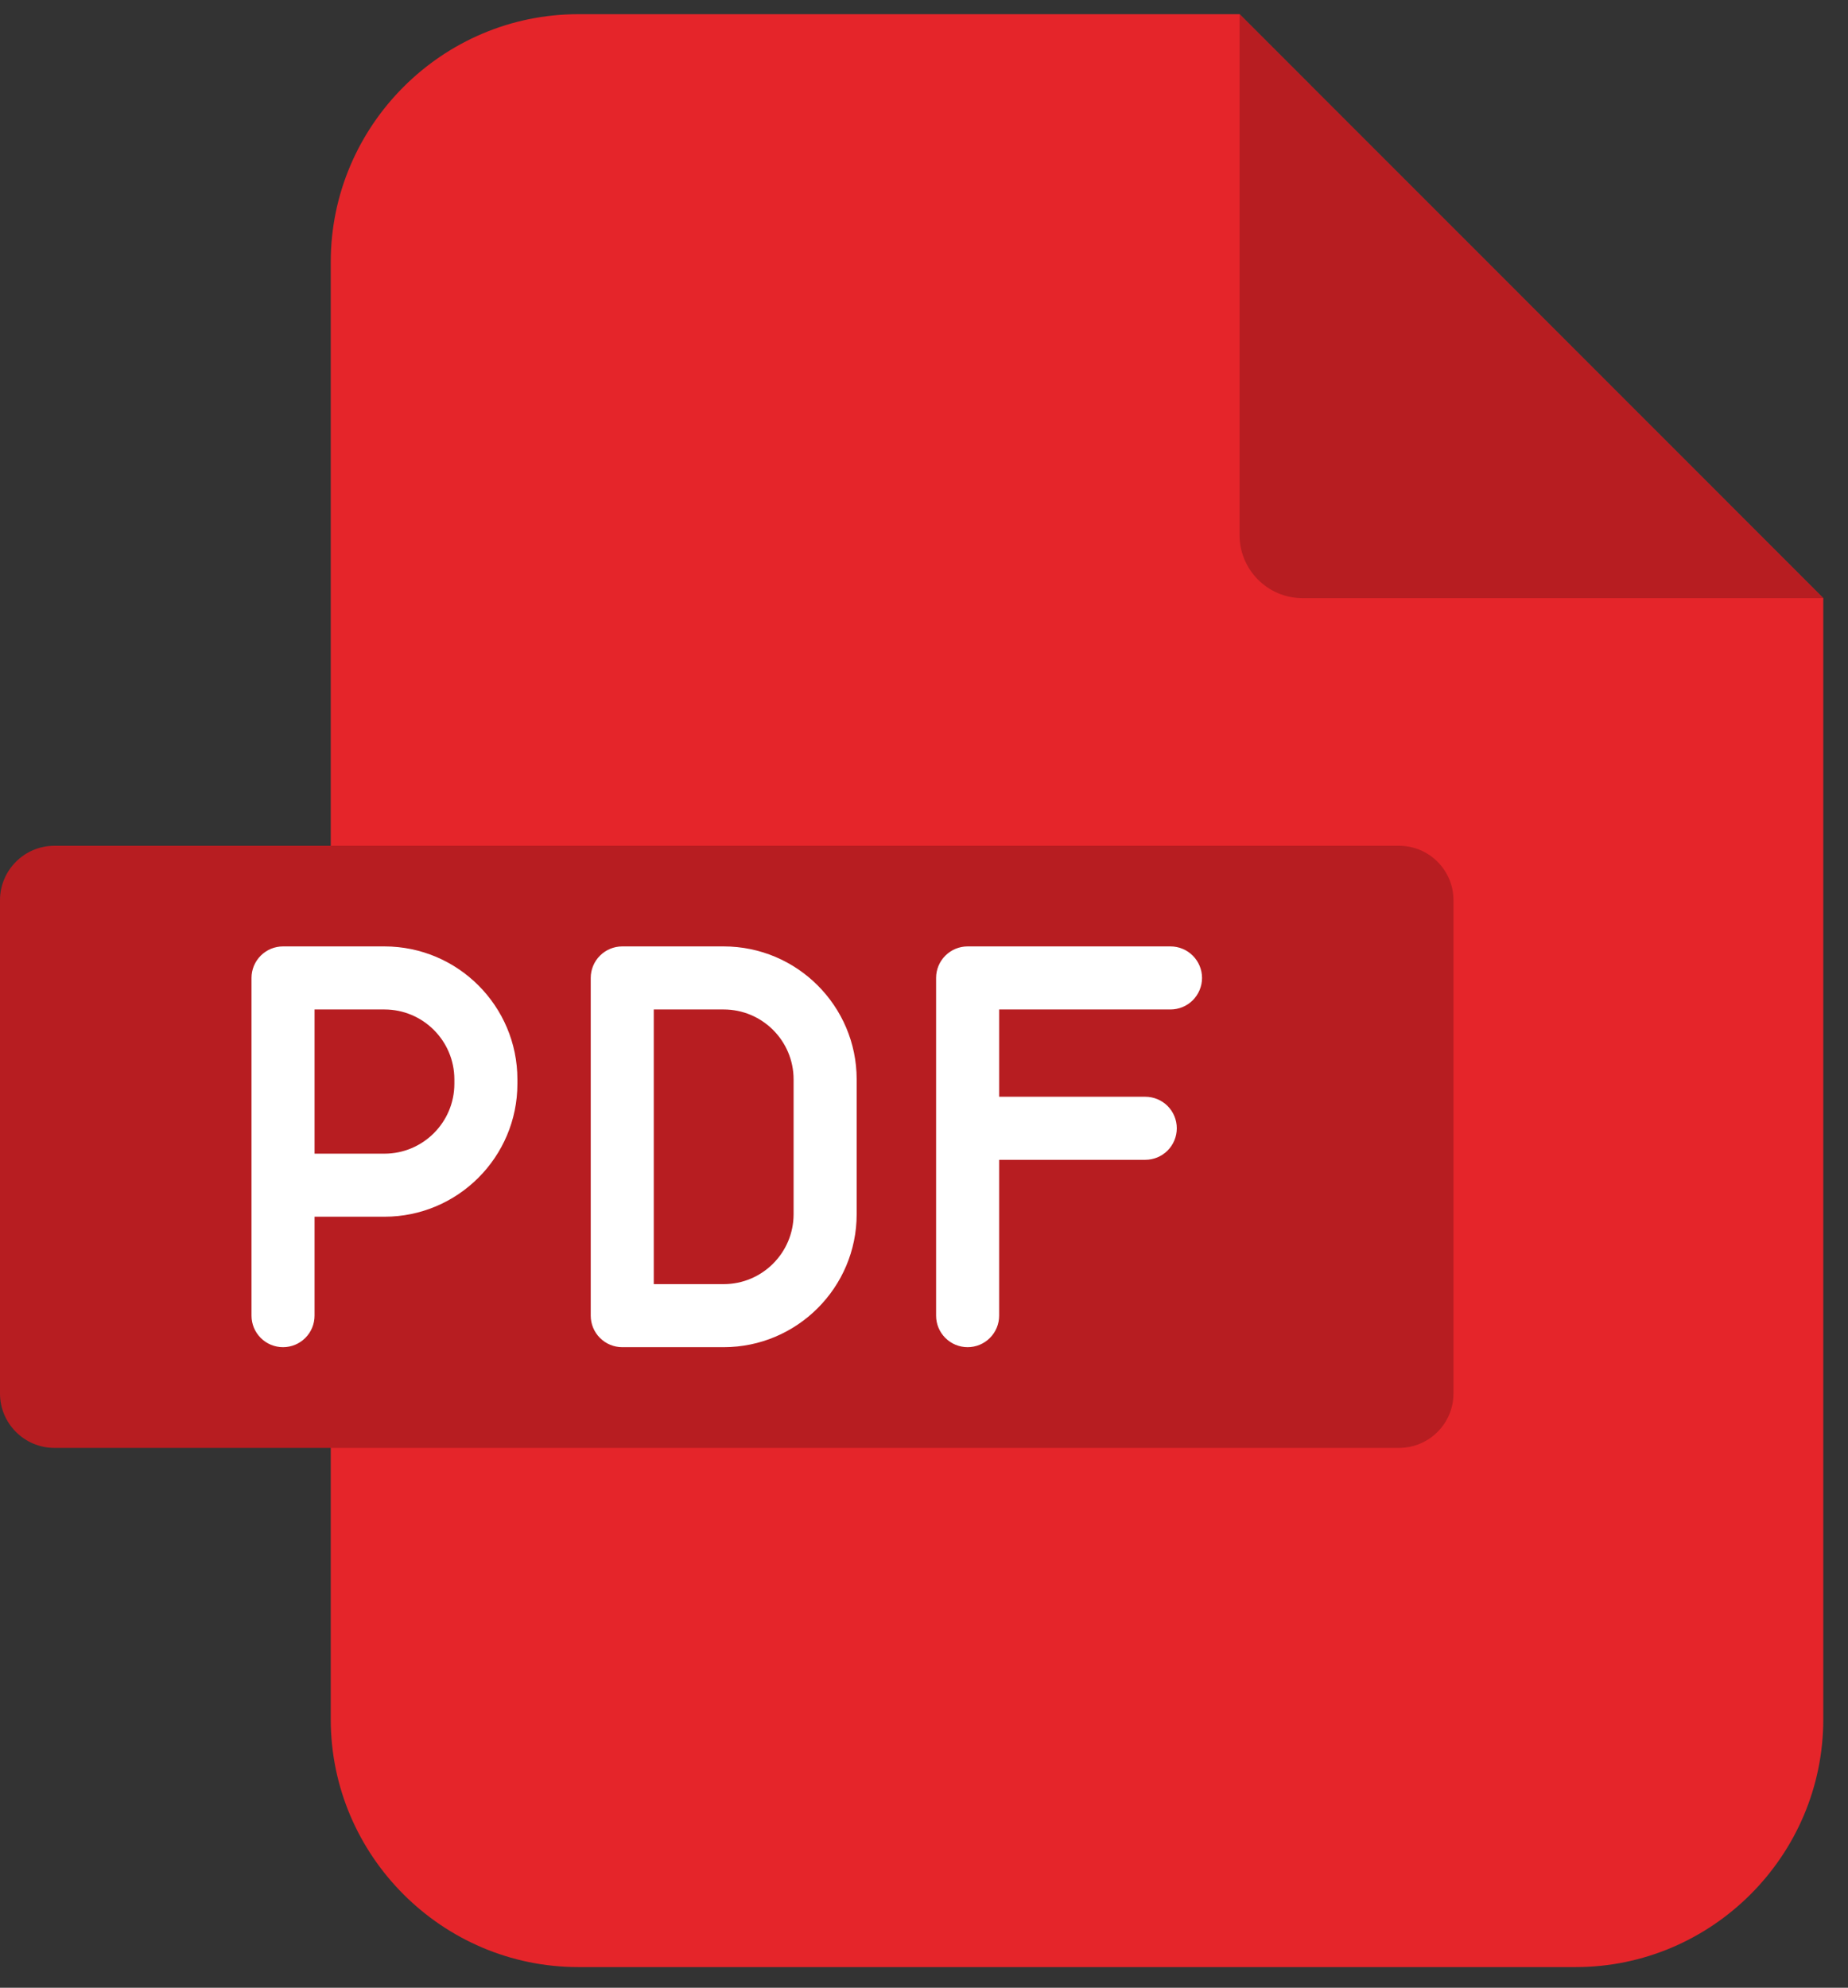
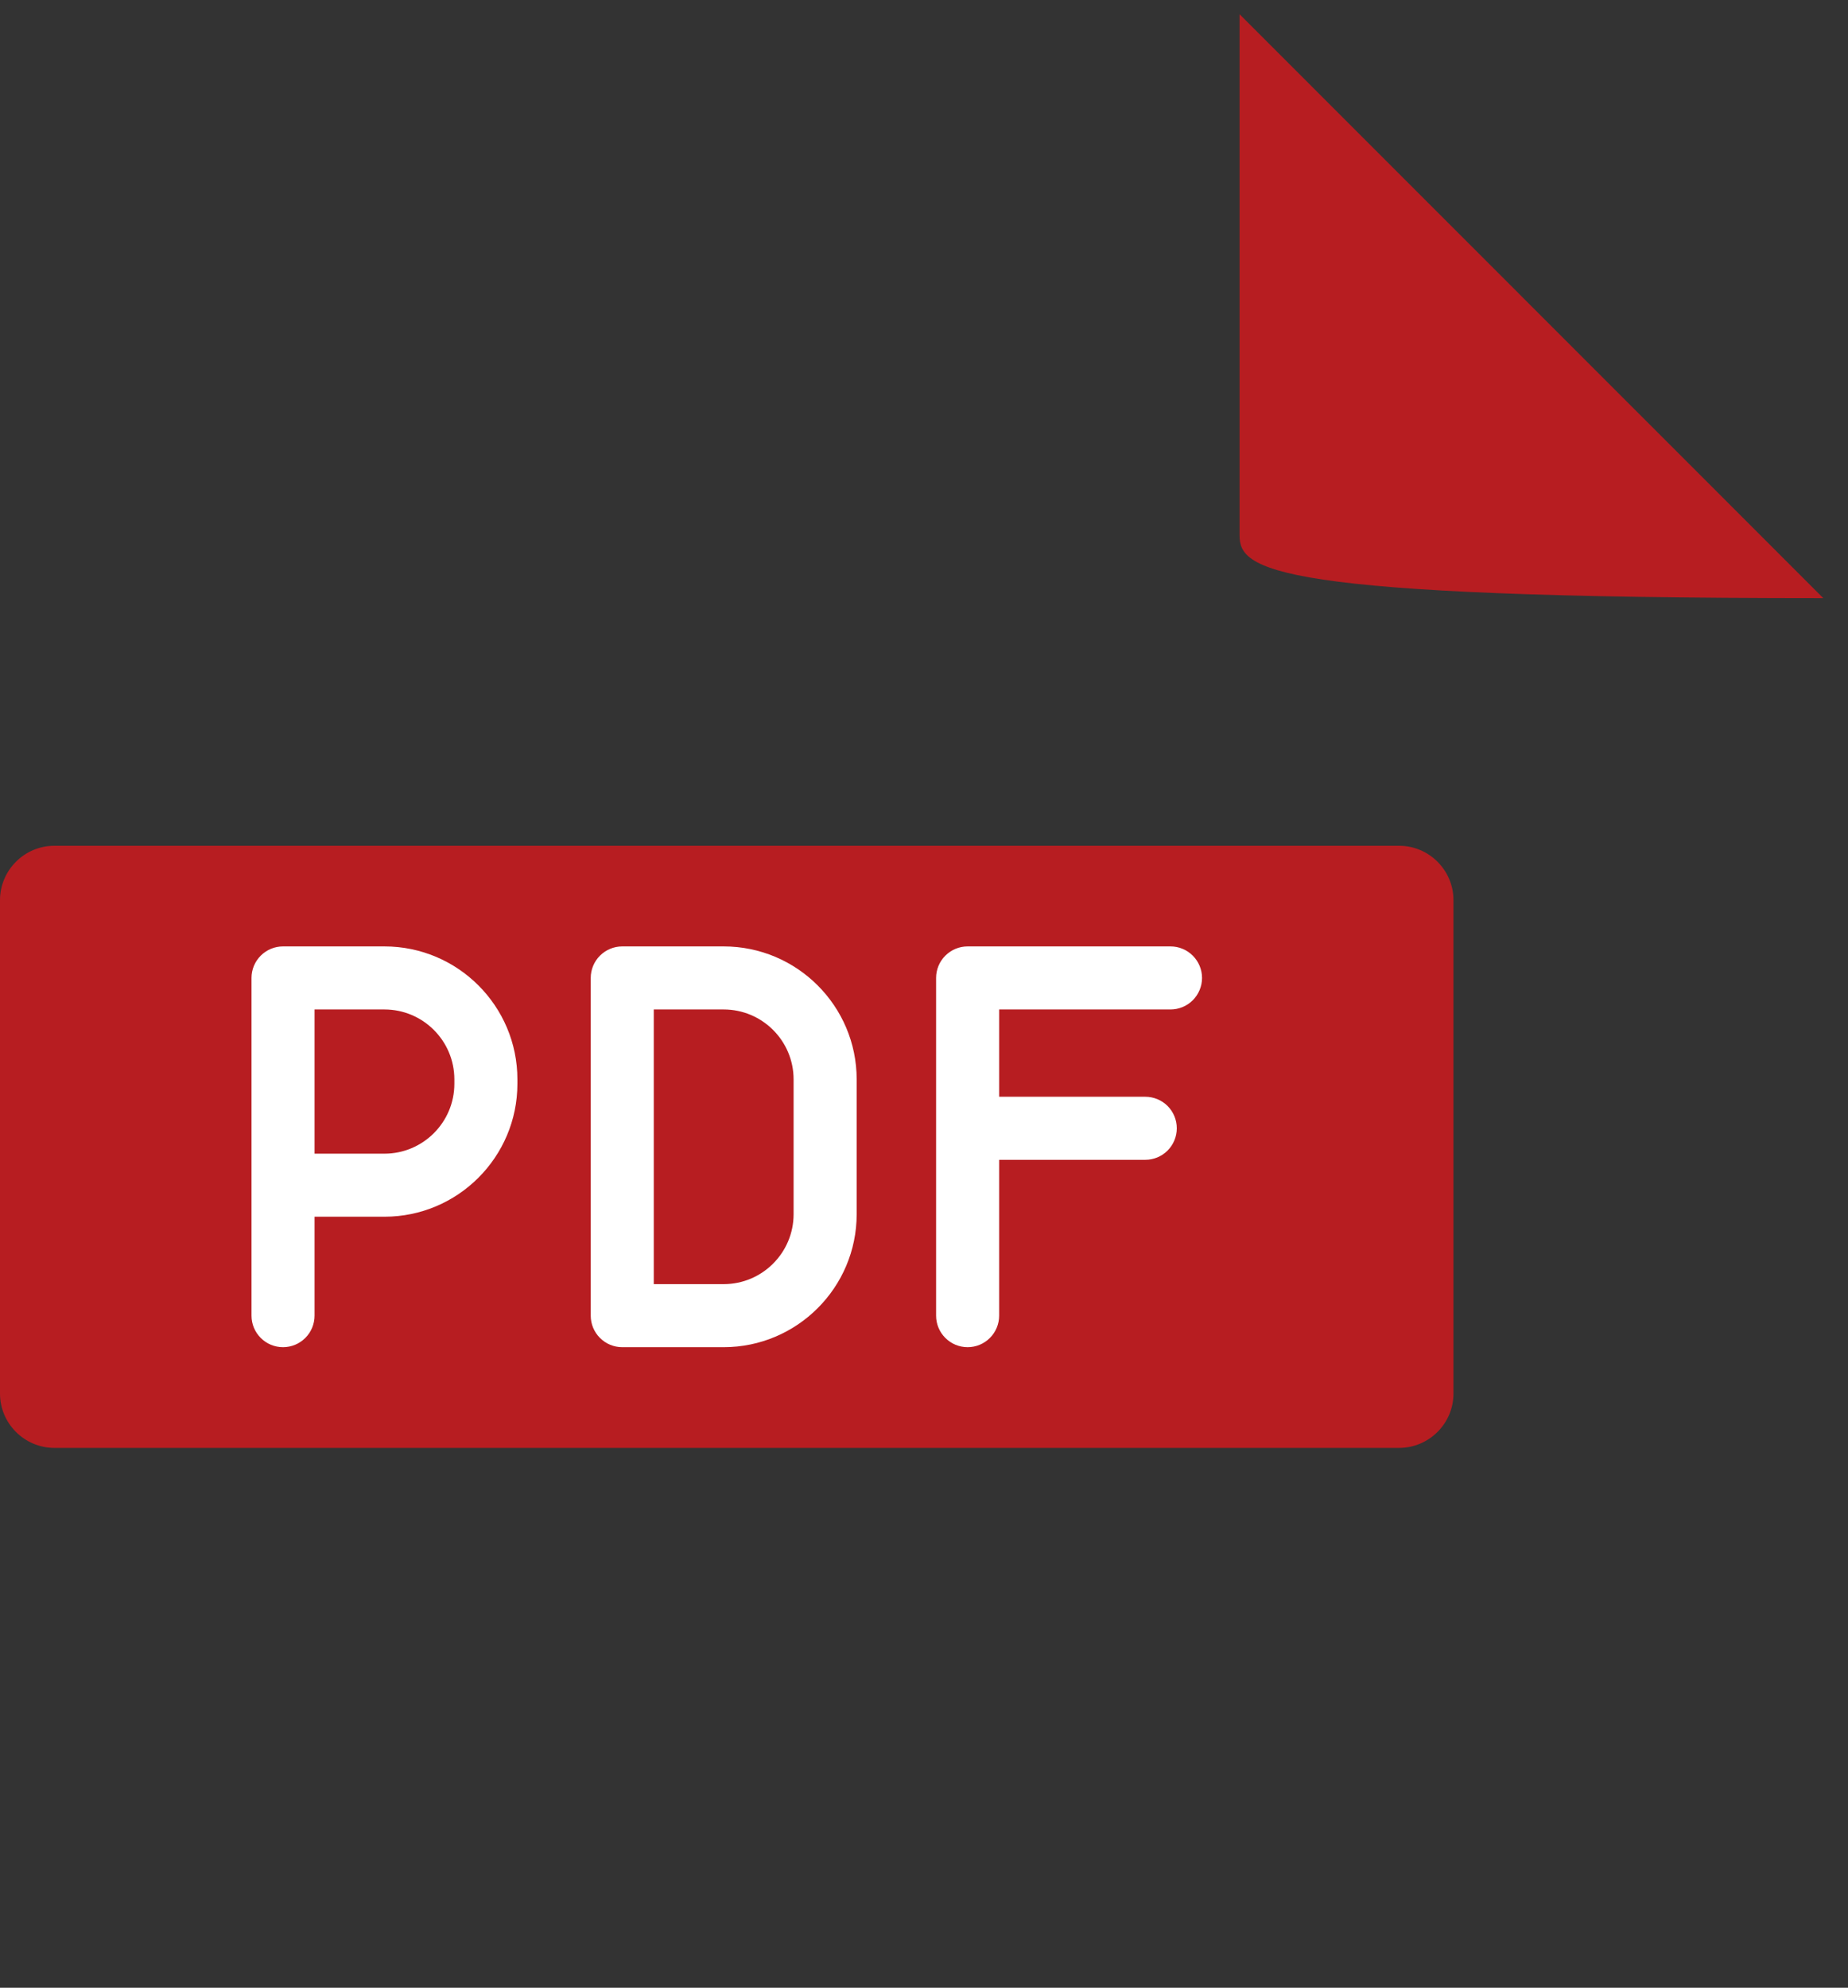
<svg xmlns="http://www.w3.org/2000/svg" width="53" height="57" viewBox="0 0 53 57" fill="none">
  <rect x="0" y="0" width="53" height="57" fill="#333333" stroke="none" />
-   <path fill-rule="evenodd" clip-rule="evenodd" d="M16.585 0.407H35.55L52.291 17.152V49.306C52.291 53.21 49.097 56.407 45.19 56.407H16.585C12.68 56.407 9.486 53.21 9.486 49.306V7.509C9.486 3.605 12.68 0.407 16.585 0.407Z" fill="#E5252A" />
-   <path fill-rule="evenodd" clip-rule="evenodd" d="M35.55 0.407L52.291 17.152H37.355C36.359 17.152 35.55 16.339 35.55 15.344V0.407ZM1.559 24.253H40.126C40.984 24.253 41.685 24.954 41.685 25.812V39.961C41.685 40.819 40.984 41.519 40.126 41.519H1.559C0.701 41.519 0 40.819 0 39.961V25.812C0 24.954 0.701 24.253 1.559 24.253Z" fill="#B71D21" />
+   <path fill-rule="evenodd" clip-rule="evenodd" d="M35.55 0.407L52.291 17.152C36.359 17.152 35.55 16.339 35.55 15.344V0.407ZM1.559 24.253H40.126C40.984 24.253 41.685 24.954 41.685 25.812V39.961C41.685 40.819 40.984 41.519 40.126 41.519H1.559C0.701 41.519 0 40.819 0 39.961V25.812C0 24.954 0.701 24.253 1.559 24.253Z" fill="#B71D21" />
  <path d="M11.026 27.139H8.117C7.877 27.139 7.647 27.234 7.478 27.404C7.308 27.573 7.213 27.803 7.213 28.043V37.727C7.213 37.967 7.308 38.197 7.478 38.366C7.647 38.536 7.877 38.631 8.117 38.631C8.357 38.631 8.587 38.536 8.756 38.366C8.926 38.197 9.021 37.967 9.021 37.727V34.89H11.026C13.129 34.89 14.839 33.179 14.839 31.077V30.952C14.839 28.849 13.129 27.139 11.026 27.139ZM13.031 31.077C13.031 32.182 12.132 33.082 11.026 33.082H9.021V28.947H11.026C12.132 28.947 13.031 29.846 13.031 30.952V31.077H13.031ZM20.755 27.139H17.846C17.606 27.139 17.377 27.234 17.207 27.404C17.037 27.573 16.942 27.803 16.942 28.043V37.727C16.942 37.967 17.037 38.197 17.207 38.366C17.377 38.536 17.606 38.631 17.846 38.631H20.755C22.858 38.631 24.569 36.92 24.569 34.818V30.952C24.569 28.849 22.858 27.139 20.755 27.139ZM22.76 34.818C22.76 35.923 21.861 36.823 20.755 36.823H18.75V28.947H20.755C21.861 28.947 22.76 29.846 22.76 30.952V34.818ZM28.655 28.947V31.45H32.846C33.086 31.45 33.316 31.545 33.486 31.714C33.655 31.884 33.75 32.114 33.75 32.354C33.75 32.593 33.655 32.823 33.486 32.993C33.316 33.163 33.086 33.258 32.846 33.258H28.655V37.727C28.655 37.967 28.56 38.197 28.39 38.366C28.221 38.536 27.991 38.631 27.751 38.631C27.511 38.631 27.282 38.536 27.112 38.366C26.942 38.197 26.847 37.967 26.847 37.727V28.043C26.847 27.803 26.942 27.573 27.112 27.404C27.282 27.234 27.511 27.139 27.751 27.139H33.569C33.809 27.139 34.039 27.234 34.209 27.404C34.378 27.573 34.474 27.803 34.474 28.043C34.474 28.282 34.378 28.512 34.209 28.682C34.039 28.852 33.809 28.947 33.569 28.947H28.655Z" fill="white" />
</svg>